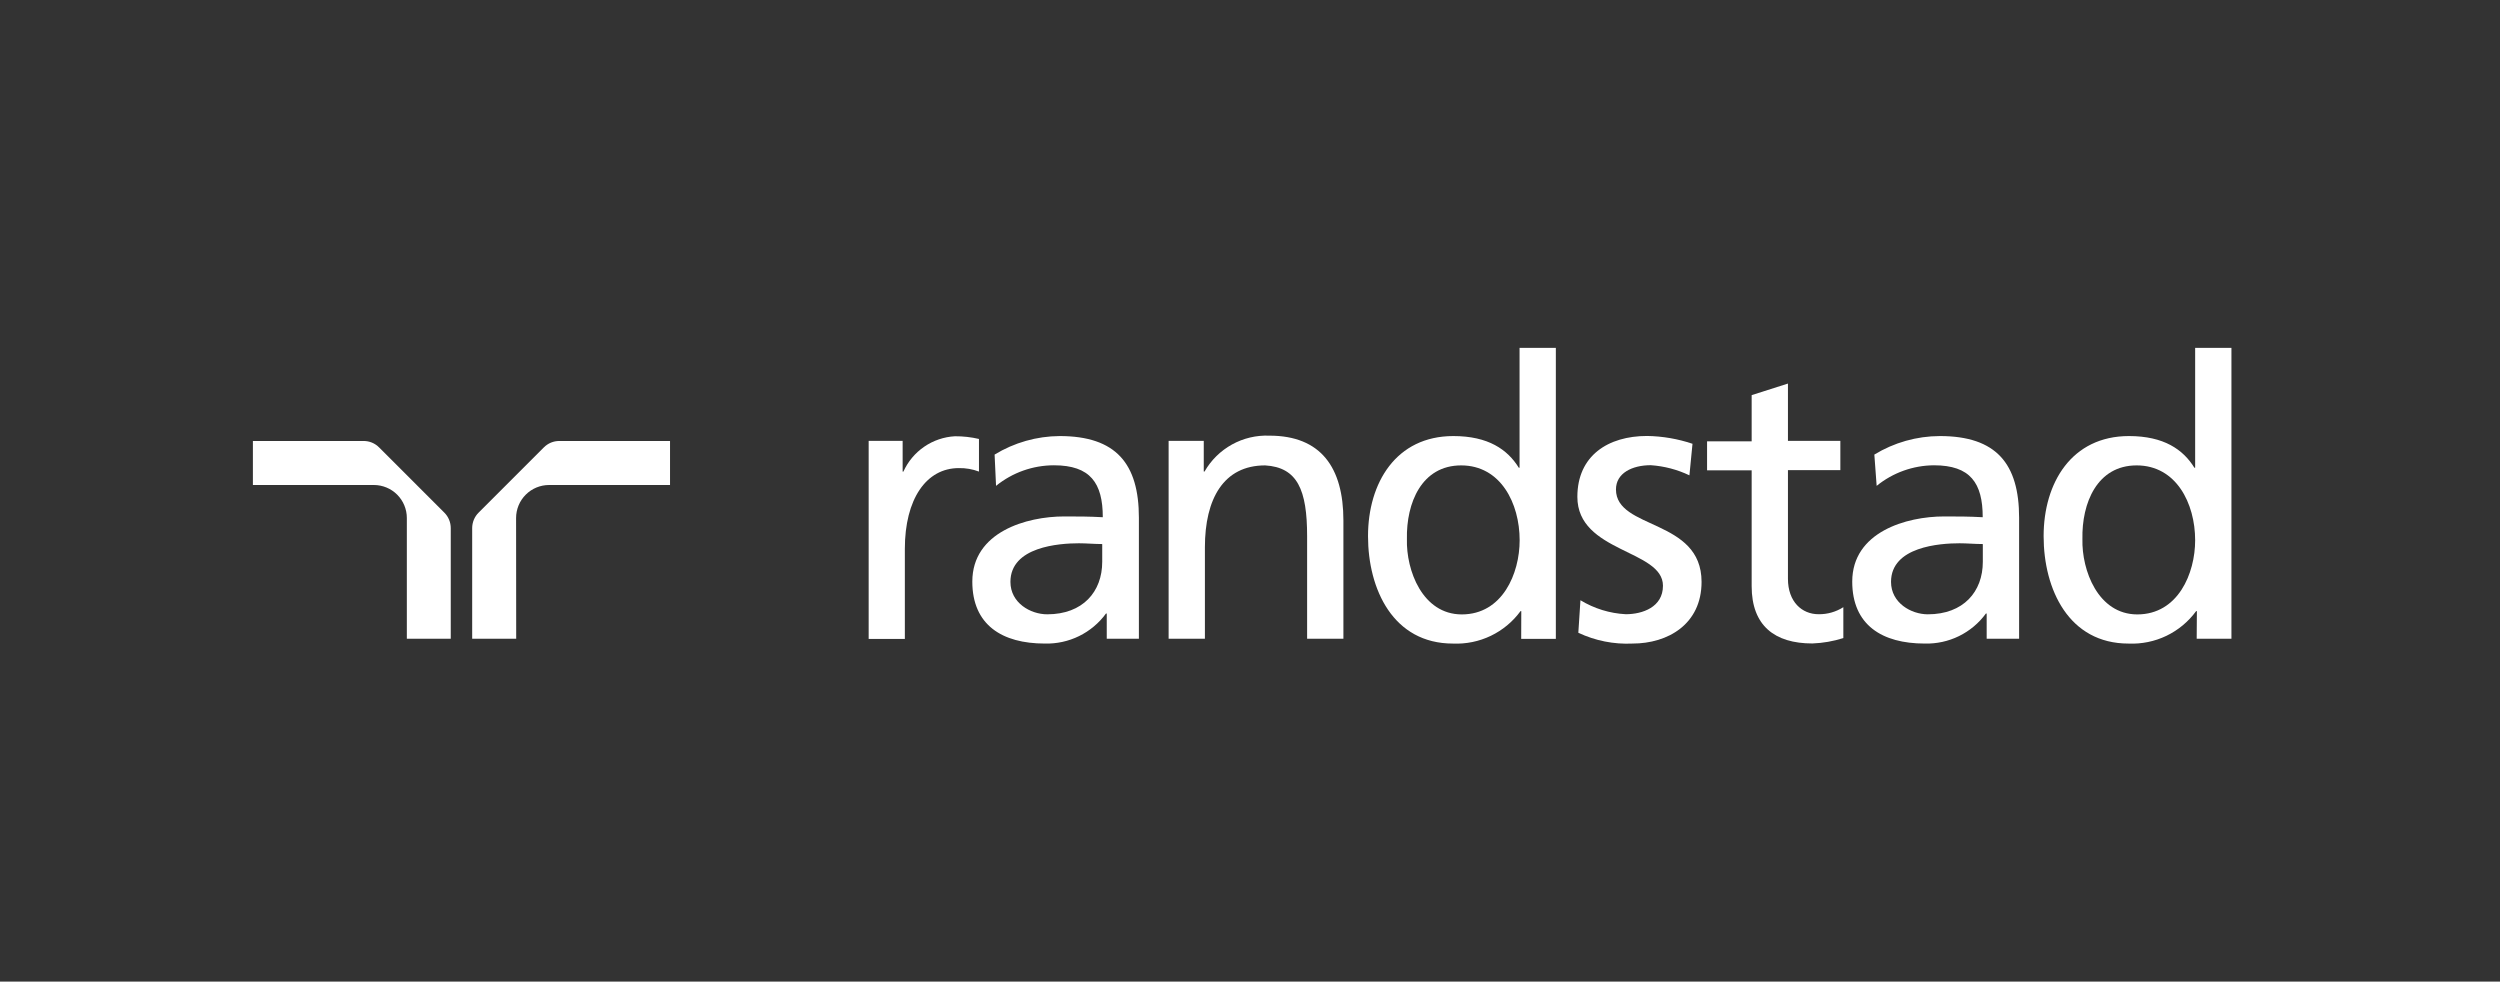
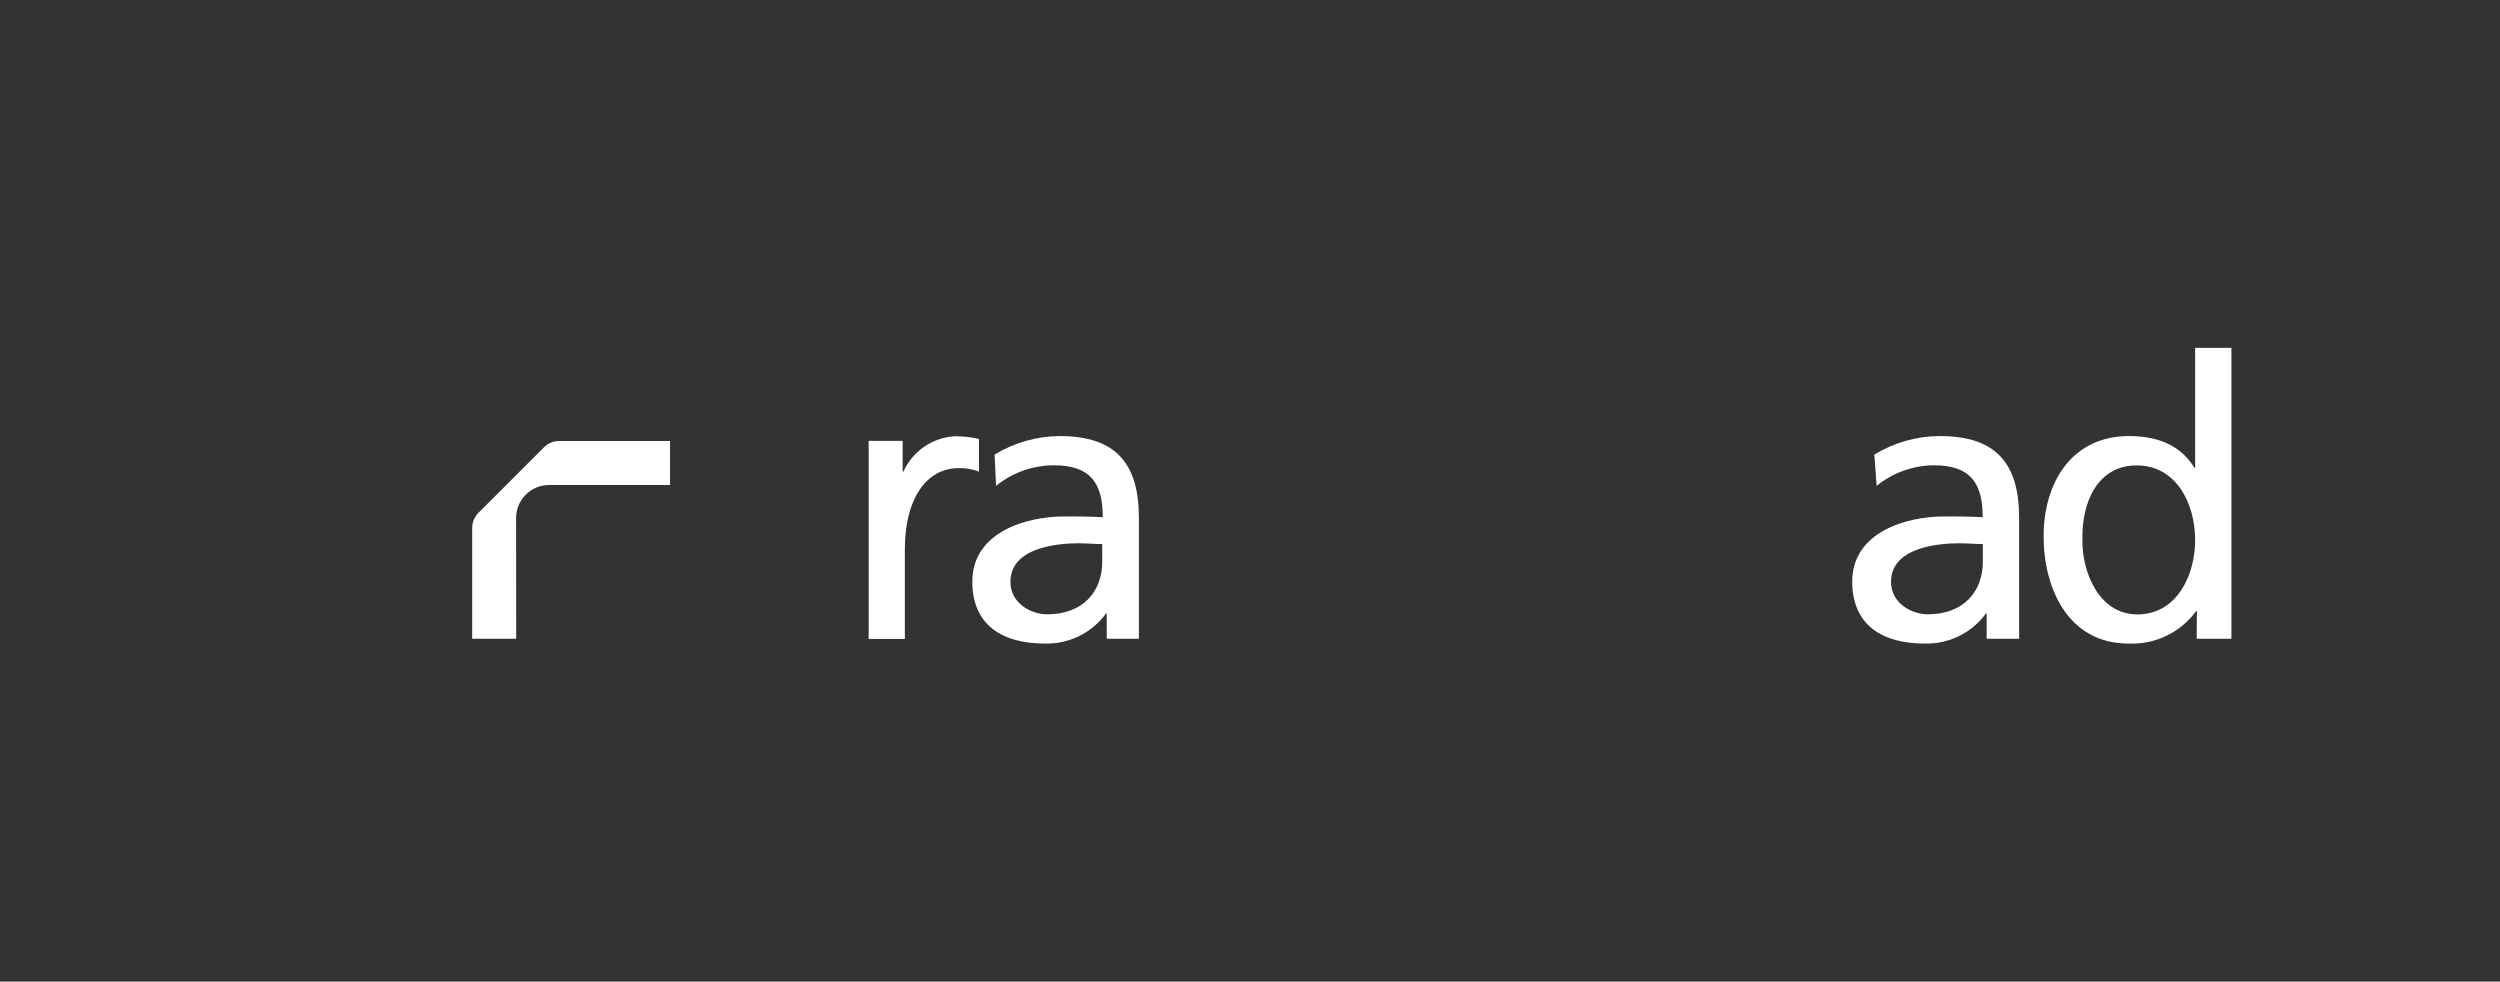
<svg xmlns="http://www.w3.org/2000/svg" width="163" height="64" viewBox="0 0 163 64" fill="none">
  <rect x="0" y="0" width="163" height="64" fill="#333333" stroke="none" />
-   <path d="M26.526 41.646H29.389V34.441C29.39 34.251 29.354 34.063 29.281 33.888C29.209 33.713 29.102 33.554 28.968 33.421L24.72 29.174C24.587 29.039 24.428 28.932 24.253 28.859C24.078 28.787 23.89 28.75 23.701 28.752H16.489V31.622H24.374C24.945 31.622 25.492 31.848 25.896 32.252C26.299 32.655 26.526 33.203 26.526 33.774V41.646Z" fill="white" />
  <path d="M33.656 41.646H30.786V34.441C30.785 34.251 30.822 34.063 30.894 33.888C30.966 33.713 31.073 33.554 31.208 33.421L35.455 29.174C35.588 29.039 35.747 28.932 35.922 28.859C36.097 28.787 36.285 28.75 36.475 28.752H43.686V31.622H35.801C35.231 31.622 34.683 31.848 34.28 32.252C33.876 32.655 33.649 33.203 33.649 33.774L33.656 41.646Z" fill="white" />
  <path d="M56.637 28.745H58.852V30.747H58.902C59.198 30.092 59.668 29.531 60.26 29.125C60.853 28.719 61.545 28.483 62.262 28.444C62.79 28.441 63.316 28.5 63.829 28.62V30.747C63.409 30.588 62.963 30.511 62.514 30.52C60.387 30.52 58.996 32.546 58.996 35.787V41.658H56.637V28.745Z" fill="white" />
  <path d="M129.28 36.63C129.28 38.575 128.021 40.053 125.693 40.053C124.61 40.053 123.295 39.311 123.295 37.939C123.295 35.642 126.479 35.422 127.763 35.422C128.266 35.422 128.77 35.472 129.28 35.472V36.63ZM122.358 31.678C123.415 30.819 124.733 30.346 126.096 30.337C128.468 30.337 129.273 31.495 129.273 33.723C128.342 33.672 127.681 33.672 126.756 33.672C124.308 33.672 120.766 34.679 120.766 37.92C120.766 40.752 122.716 41.96 125.491 41.96C126.265 41.981 127.032 41.814 127.727 41.473C128.422 41.132 129.024 40.628 129.481 40.003H129.531V41.645H131.646V33.761C131.646 30.237 130.161 28.431 126.479 28.431C124.971 28.435 123.494 28.853 122.207 29.639L122.358 31.678Z" fill="white" />
  <path d="M71.865 36.63C71.865 38.575 70.606 40.053 68.278 40.053C67.189 40.053 65.88 39.311 65.88 37.939C65.88 35.642 69.064 35.422 70.348 35.422C70.851 35.422 71.355 35.472 71.865 35.472V36.63ZM64.942 31.678C66.01 30.811 67.343 30.338 68.718 30.337C71.091 30.337 71.902 31.495 71.902 33.723C70.971 33.672 70.31 33.672 69.385 33.672C66.937 33.672 63.395 34.679 63.395 37.92C63.395 40.752 65.345 41.96 68.12 41.96C68.894 41.981 69.661 41.814 70.356 41.473C71.051 41.132 71.653 40.628 72.11 40.003H72.16V41.645H74.256V33.761C74.256 30.237 72.771 28.431 69.089 28.431C67.592 28.441 66.126 28.858 64.848 29.639L64.942 31.678Z" fill="white" />
-   <path d="M76.194 28.745H78.485V30.746H78.535C78.958 30.005 79.577 29.395 80.324 28.982C81.071 28.569 81.917 28.369 82.77 28.405C86.112 28.405 87.59 30.47 87.59 33.937V41.645H85.224V34.956C85.224 31.942 84.595 30.47 82.487 30.344C79.775 30.344 78.56 32.527 78.56 35.68V41.645H76.194V28.745Z" fill="white" />
-   <path d="M103.045 39.135C103.94 39.679 104.957 39.993 106.003 40.047C107.085 40.047 108.425 39.588 108.425 38.191C108.425 35.825 102.844 36.033 102.844 32.395C102.844 29.709 104.845 28.425 107.393 28.425C108.4 28.441 109.397 28.613 110.351 28.934L110.15 30.992C109.36 30.615 108.506 30.391 107.632 30.331C106.424 30.331 105.361 30.841 105.361 31.911C105.361 34.554 110.942 33.799 110.942 37.939C110.942 40.702 108.74 41.96 106.443 41.96C105.224 42.019 104.01 41.776 102.907 41.256L103.045 39.135Z" fill="white" />
-   <path d="M119.991 30.652H116.574V37.738C116.574 39.236 117.486 40.047 118.569 40.047C119.141 40.056 119.704 39.896 120.186 39.588V41.602C119.532 41.811 118.852 41.929 118.166 41.954C115.718 41.954 114.208 40.802 114.208 38.216V30.665H111.301V28.777H114.208V25.763L116.574 25.008V28.746H119.991V30.652Z" fill="white" />
  <path d="M135.774 35.152C135.723 32.786 136.737 30.344 139.31 30.344C141.884 30.344 143.124 32.811 143.124 35.227C143.124 37.386 142.01 40.06 139.348 40.06C136.787 40.054 135.723 37.178 135.774 35.152ZM143.224 41.646H145.49V22.68H143.124V30.495H143.073C142.343 29.312 141.085 28.431 138.807 28.431C135.069 28.431 133.244 31.483 133.244 34.957C133.244 38.43 134.887 41.961 138.782 41.961C139.633 41.998 140.481 41.825 141.25 41.456C142.018 41.087 142.683 40.534 143.187 39.846H143.237L143.224 41.646Z" fill="white" />
-   <path d="M91.731 35.152C91.681 32.786 92.694 30.344 95.268 30.344C97.841 30.344 99.081 32.811 99.081 35.227C99.081 37.386 97.967 40.06 95.305 40.06C92.738 40.054 91.675 37.178 91.731 35.152ZM99.182 41.652H101.441V22.68H99.075V30.495H99.025C98.294 29.312 97.036 28.431 94.758 28.431C91.02 28.431 89.195 31.483 89.195 34.957C89.195 38.43 90.838 41.961 94.733 41.961C95.585 41.998 96.432 41.825 97.201 41.456C97.969 41.087 98.635 40.534 99.138 39.846H99.188L99.182 41.652Z" fill="white" />
</svg>